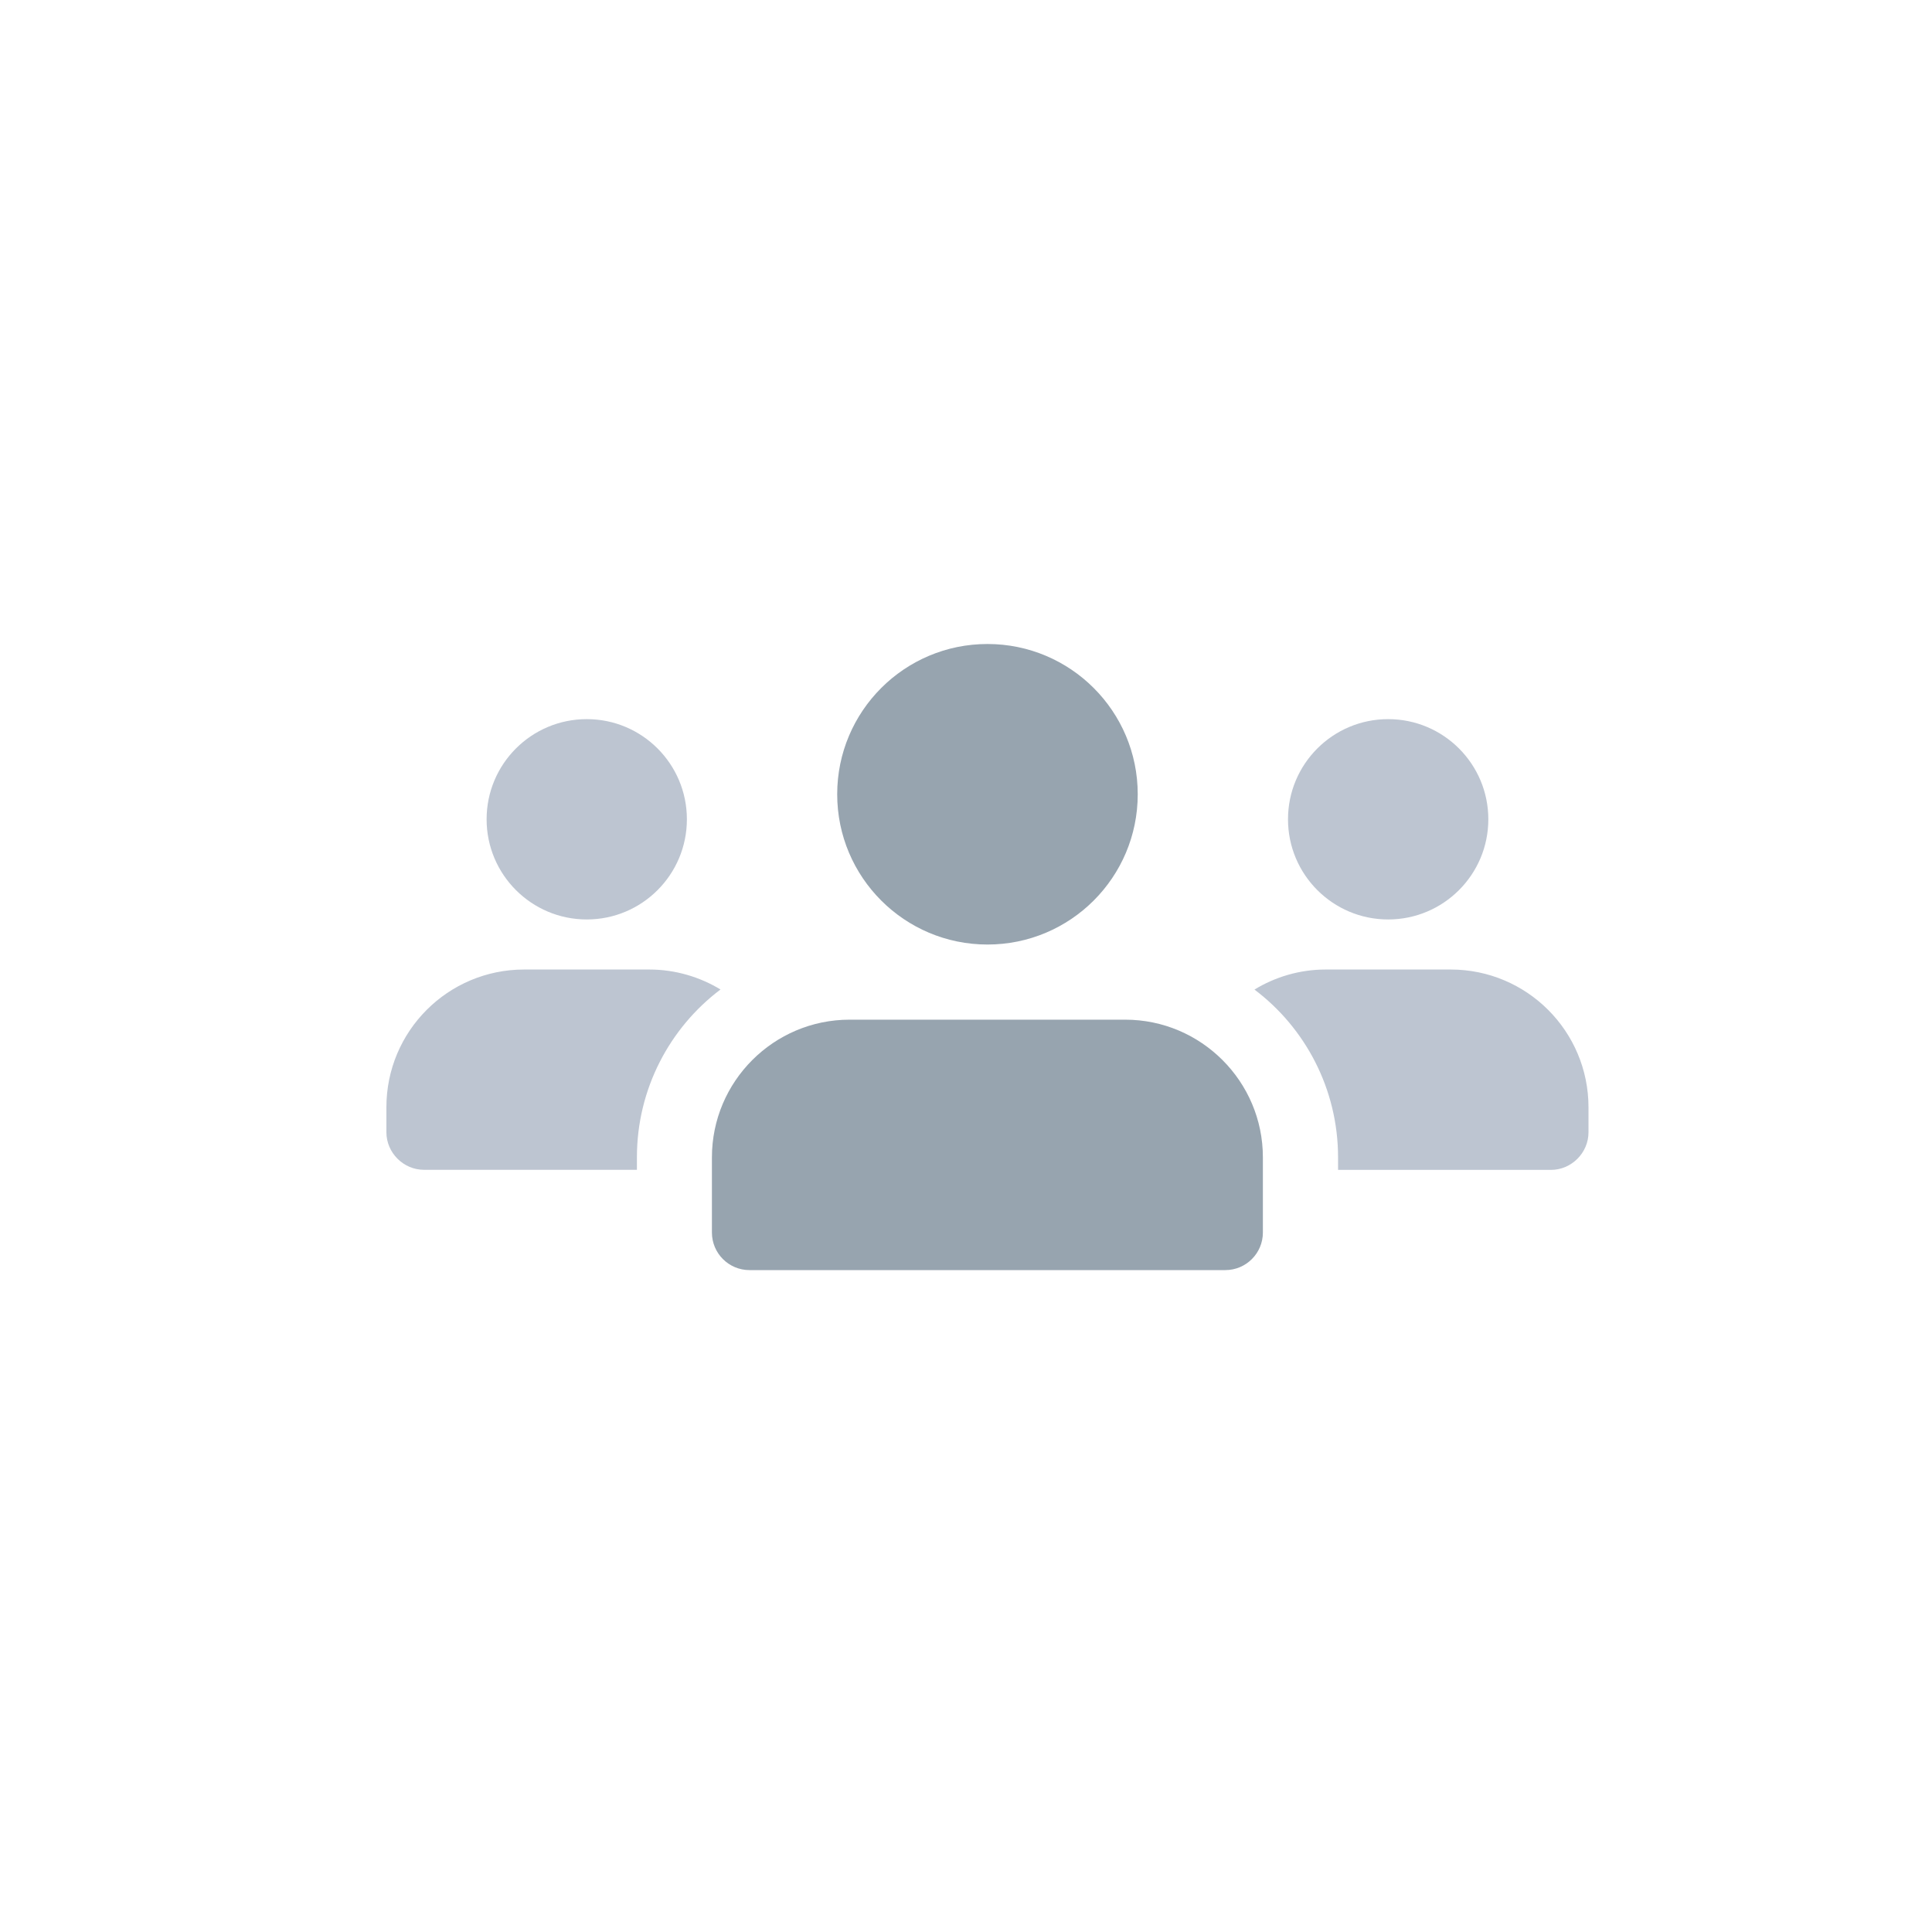
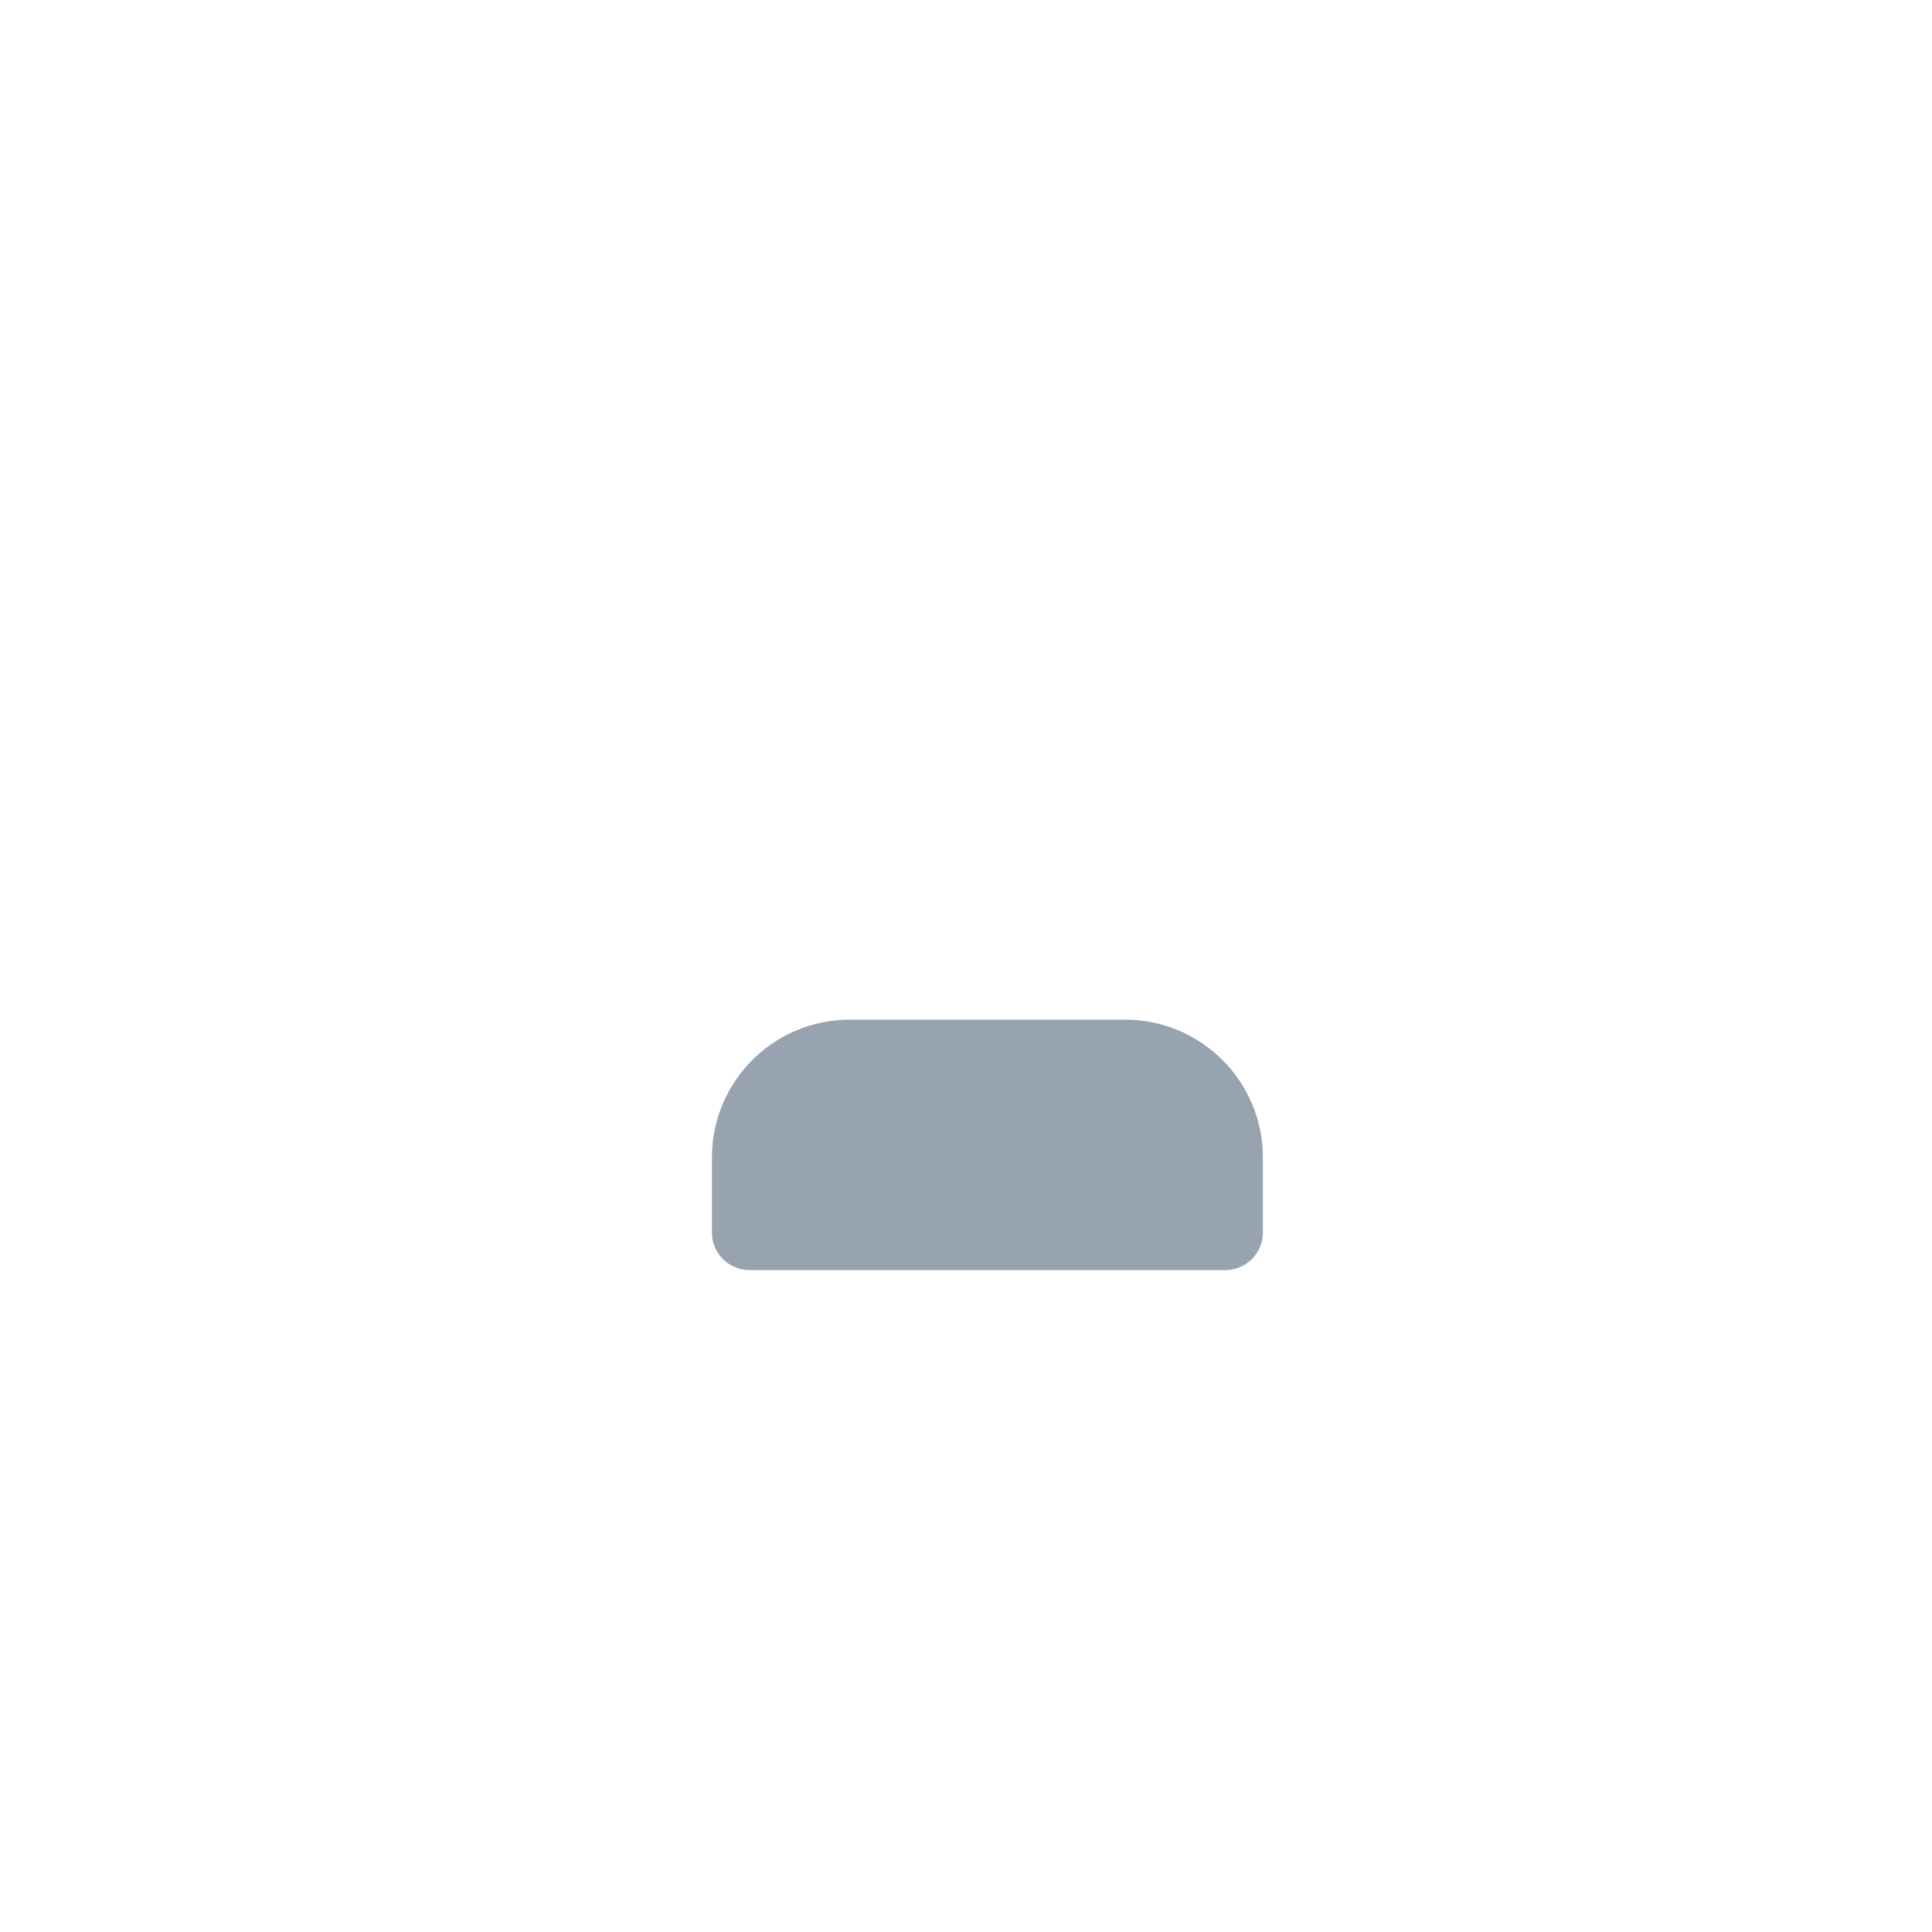
<svg xmlns="http://www.w3.org/2000/svg" width="45" height="45" viewBox="0 0 45 45" fill="none">
-   <path d="M13.667 21.416C14.955 21.416 15.999 20.371 15.999 19.083C15.999 17.794 14.955 16.75 13.667 16.75C12.378 16.75 11.334 17.794 11.334 19.083C11.334 20.371 12.378 21.416 13.667 21.416Z" fill="#BDC5D1" />
-   <path d="M16.782 23.047C15.604 23.935 14.835 25.358 14.835 26.955V27.247H9.875C9.397 27.247 9 26.85 9 26.372V25.79C9 24.017 10.435 22.582 12.208 22.582H15.125C15.732 22.582 16.303 22.757 16.782 23.047Z" fill="#BDC5D1" />
-   <path d="M32.333 21.416C33.621 21.416 34.666 20.371 34.666 19.083C34.666 17.794 33.621 16.75 32.333 16.75C31.044 16.75 30 17.794 30 19.083C30 20.371 31.044 21.416 32.333 21.416Z" fill="#BDC5D1" />
-   <path d="M36.999 25.791V26.374C36.999 26.852 36.602 27.249 36.124 27.249H31.166V26.957C31.166 25.359 30.396 23.935 29.219 23.049C29.697 22.757 30.269 22.582 30.876 22.582H33.793C35.564 22.584 36.999 24.019 36.999 25.791Z" fill="#BDC5D1" />
-   <path d="M23 22C24.933 22 26.5 20.433 26.5 18.5C26.5 16.567 24.933 15 23 15C21.067 15 19.5 16.567 19.5 18.5C19.5 20.433 21.067 22 23 22Z" fill="#97A4AF" />
  <path d="M26.207 23.75H19.79C18.02 23.75 16.582 25.189 16.582 26.958V28.708C16.582 29.191 16.974 29.583 17.457 29.583H28.54C29.023 29.583 29.415 29.191 29.415 28.708V26.958C29.416 25.19 27.976 23.75 26.207 23.75Z" fill="#97A4AF" />
</svg>